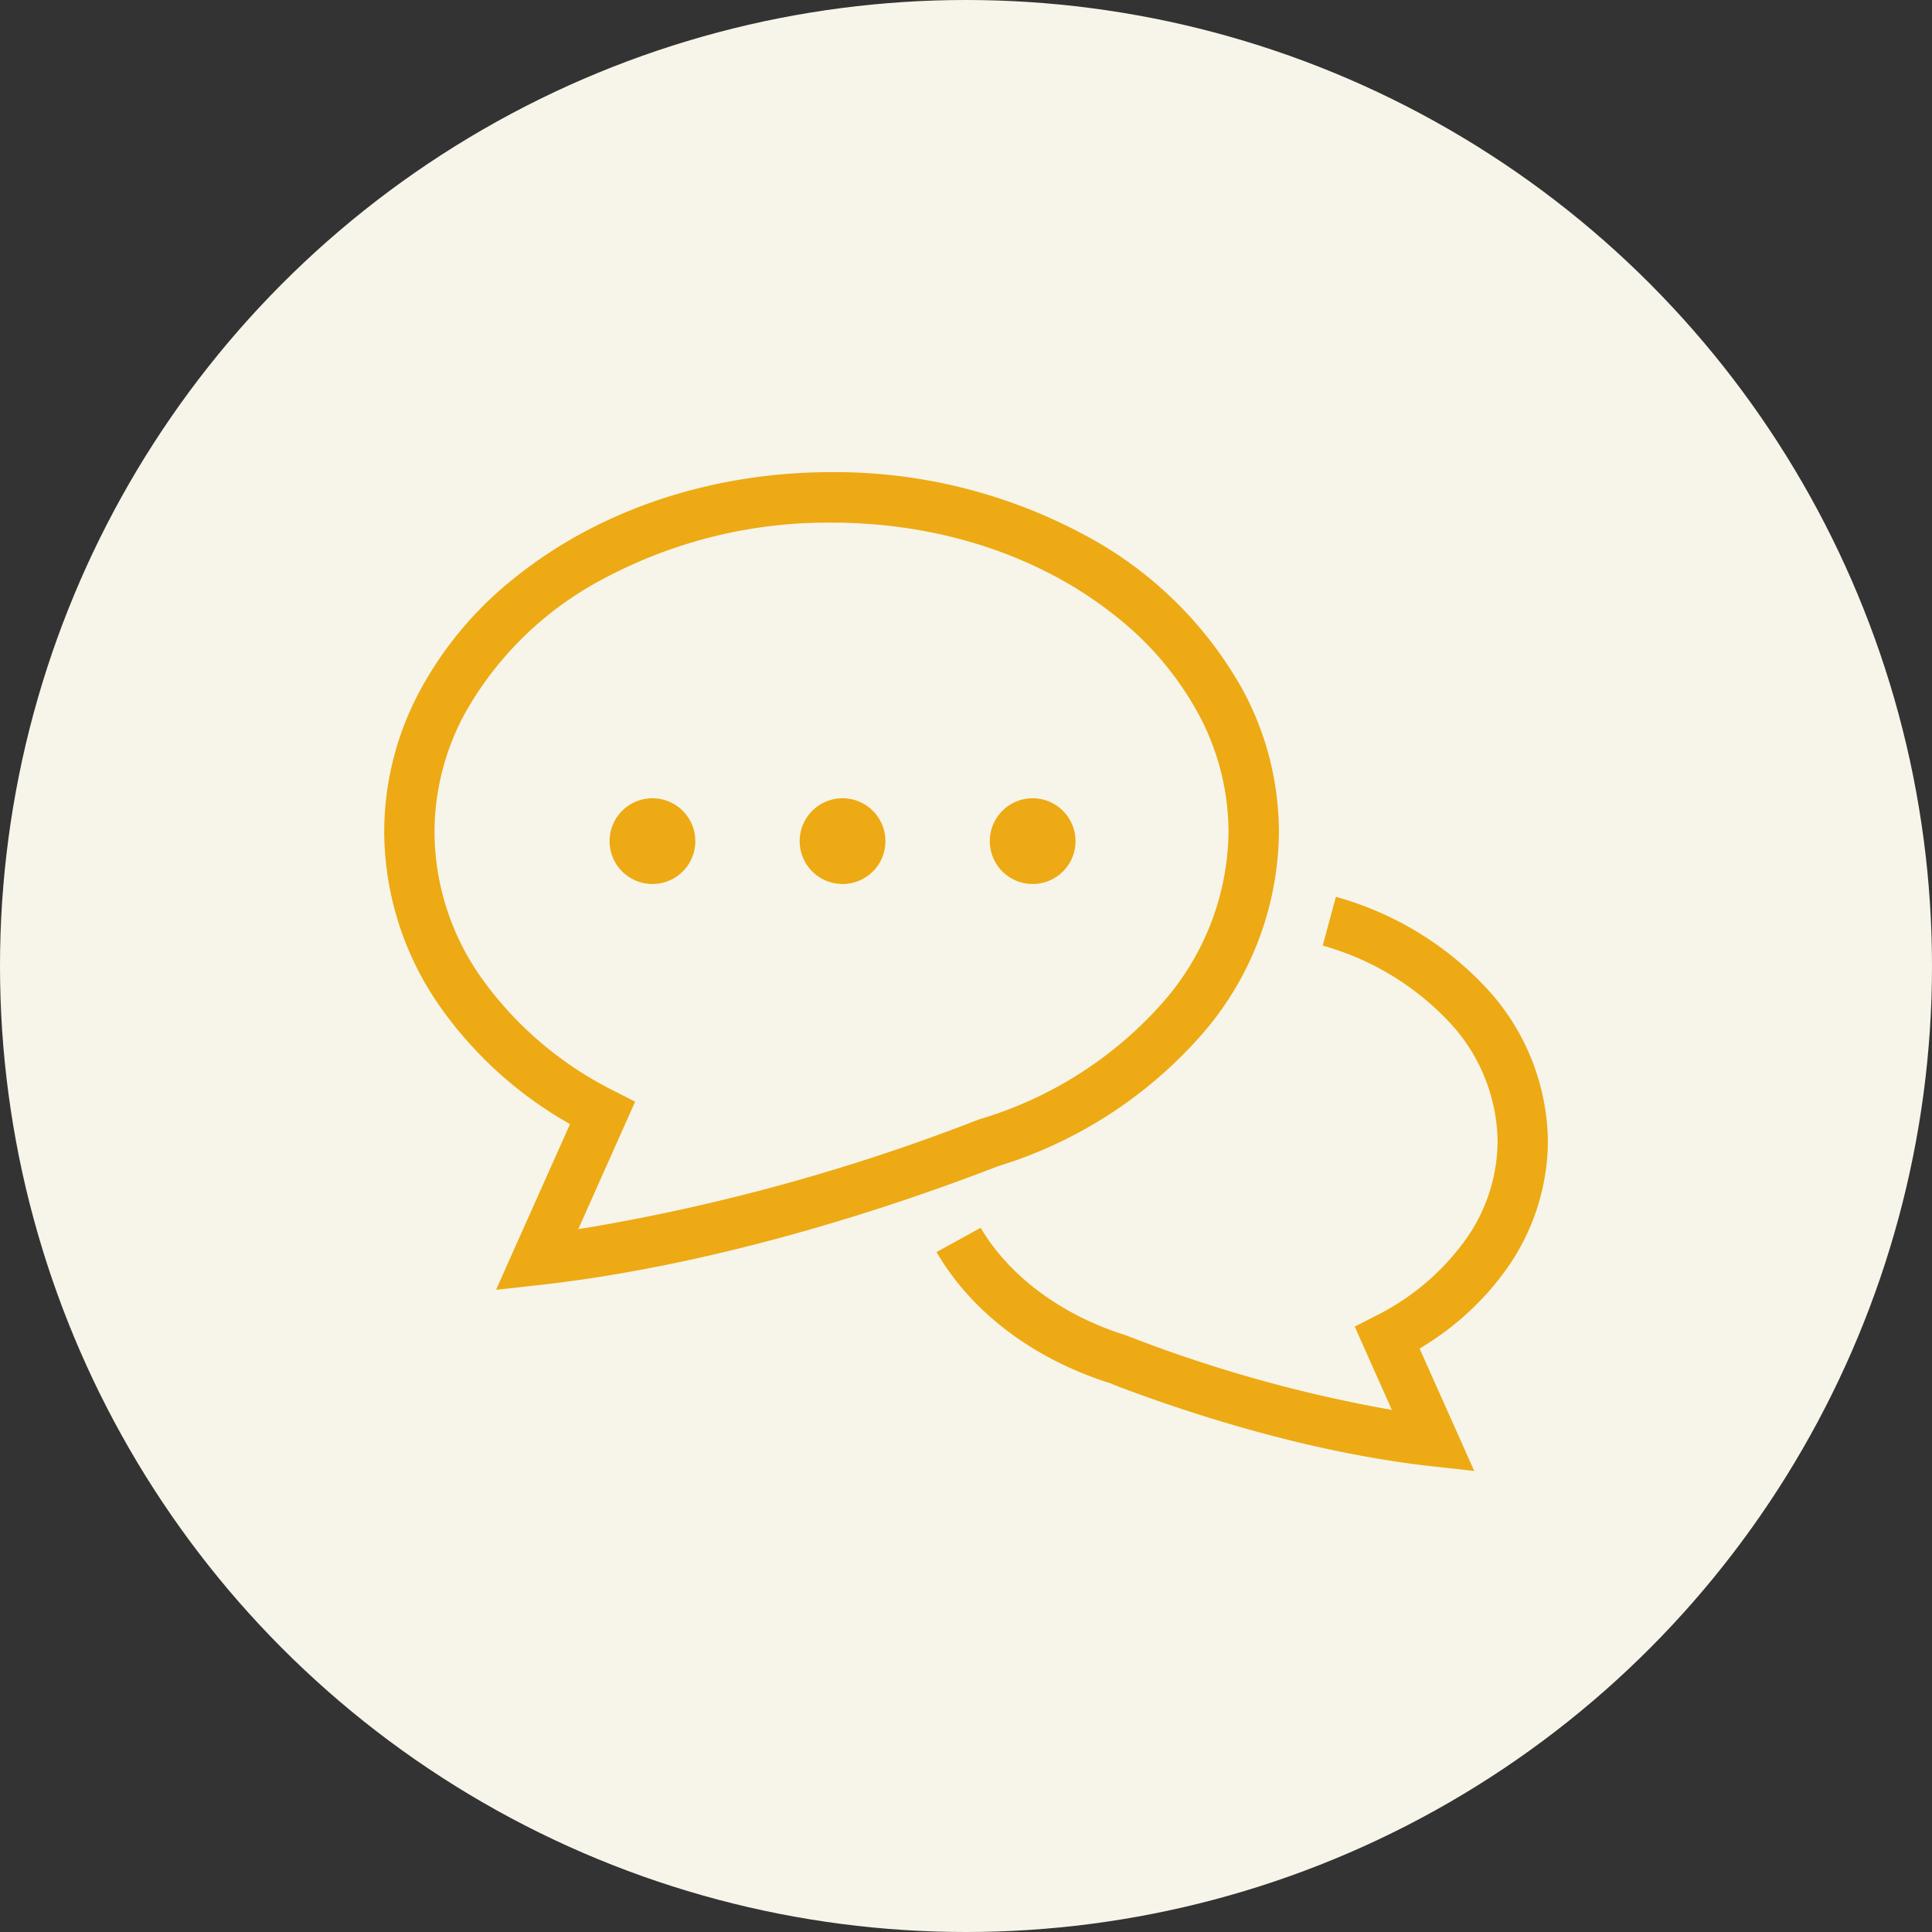
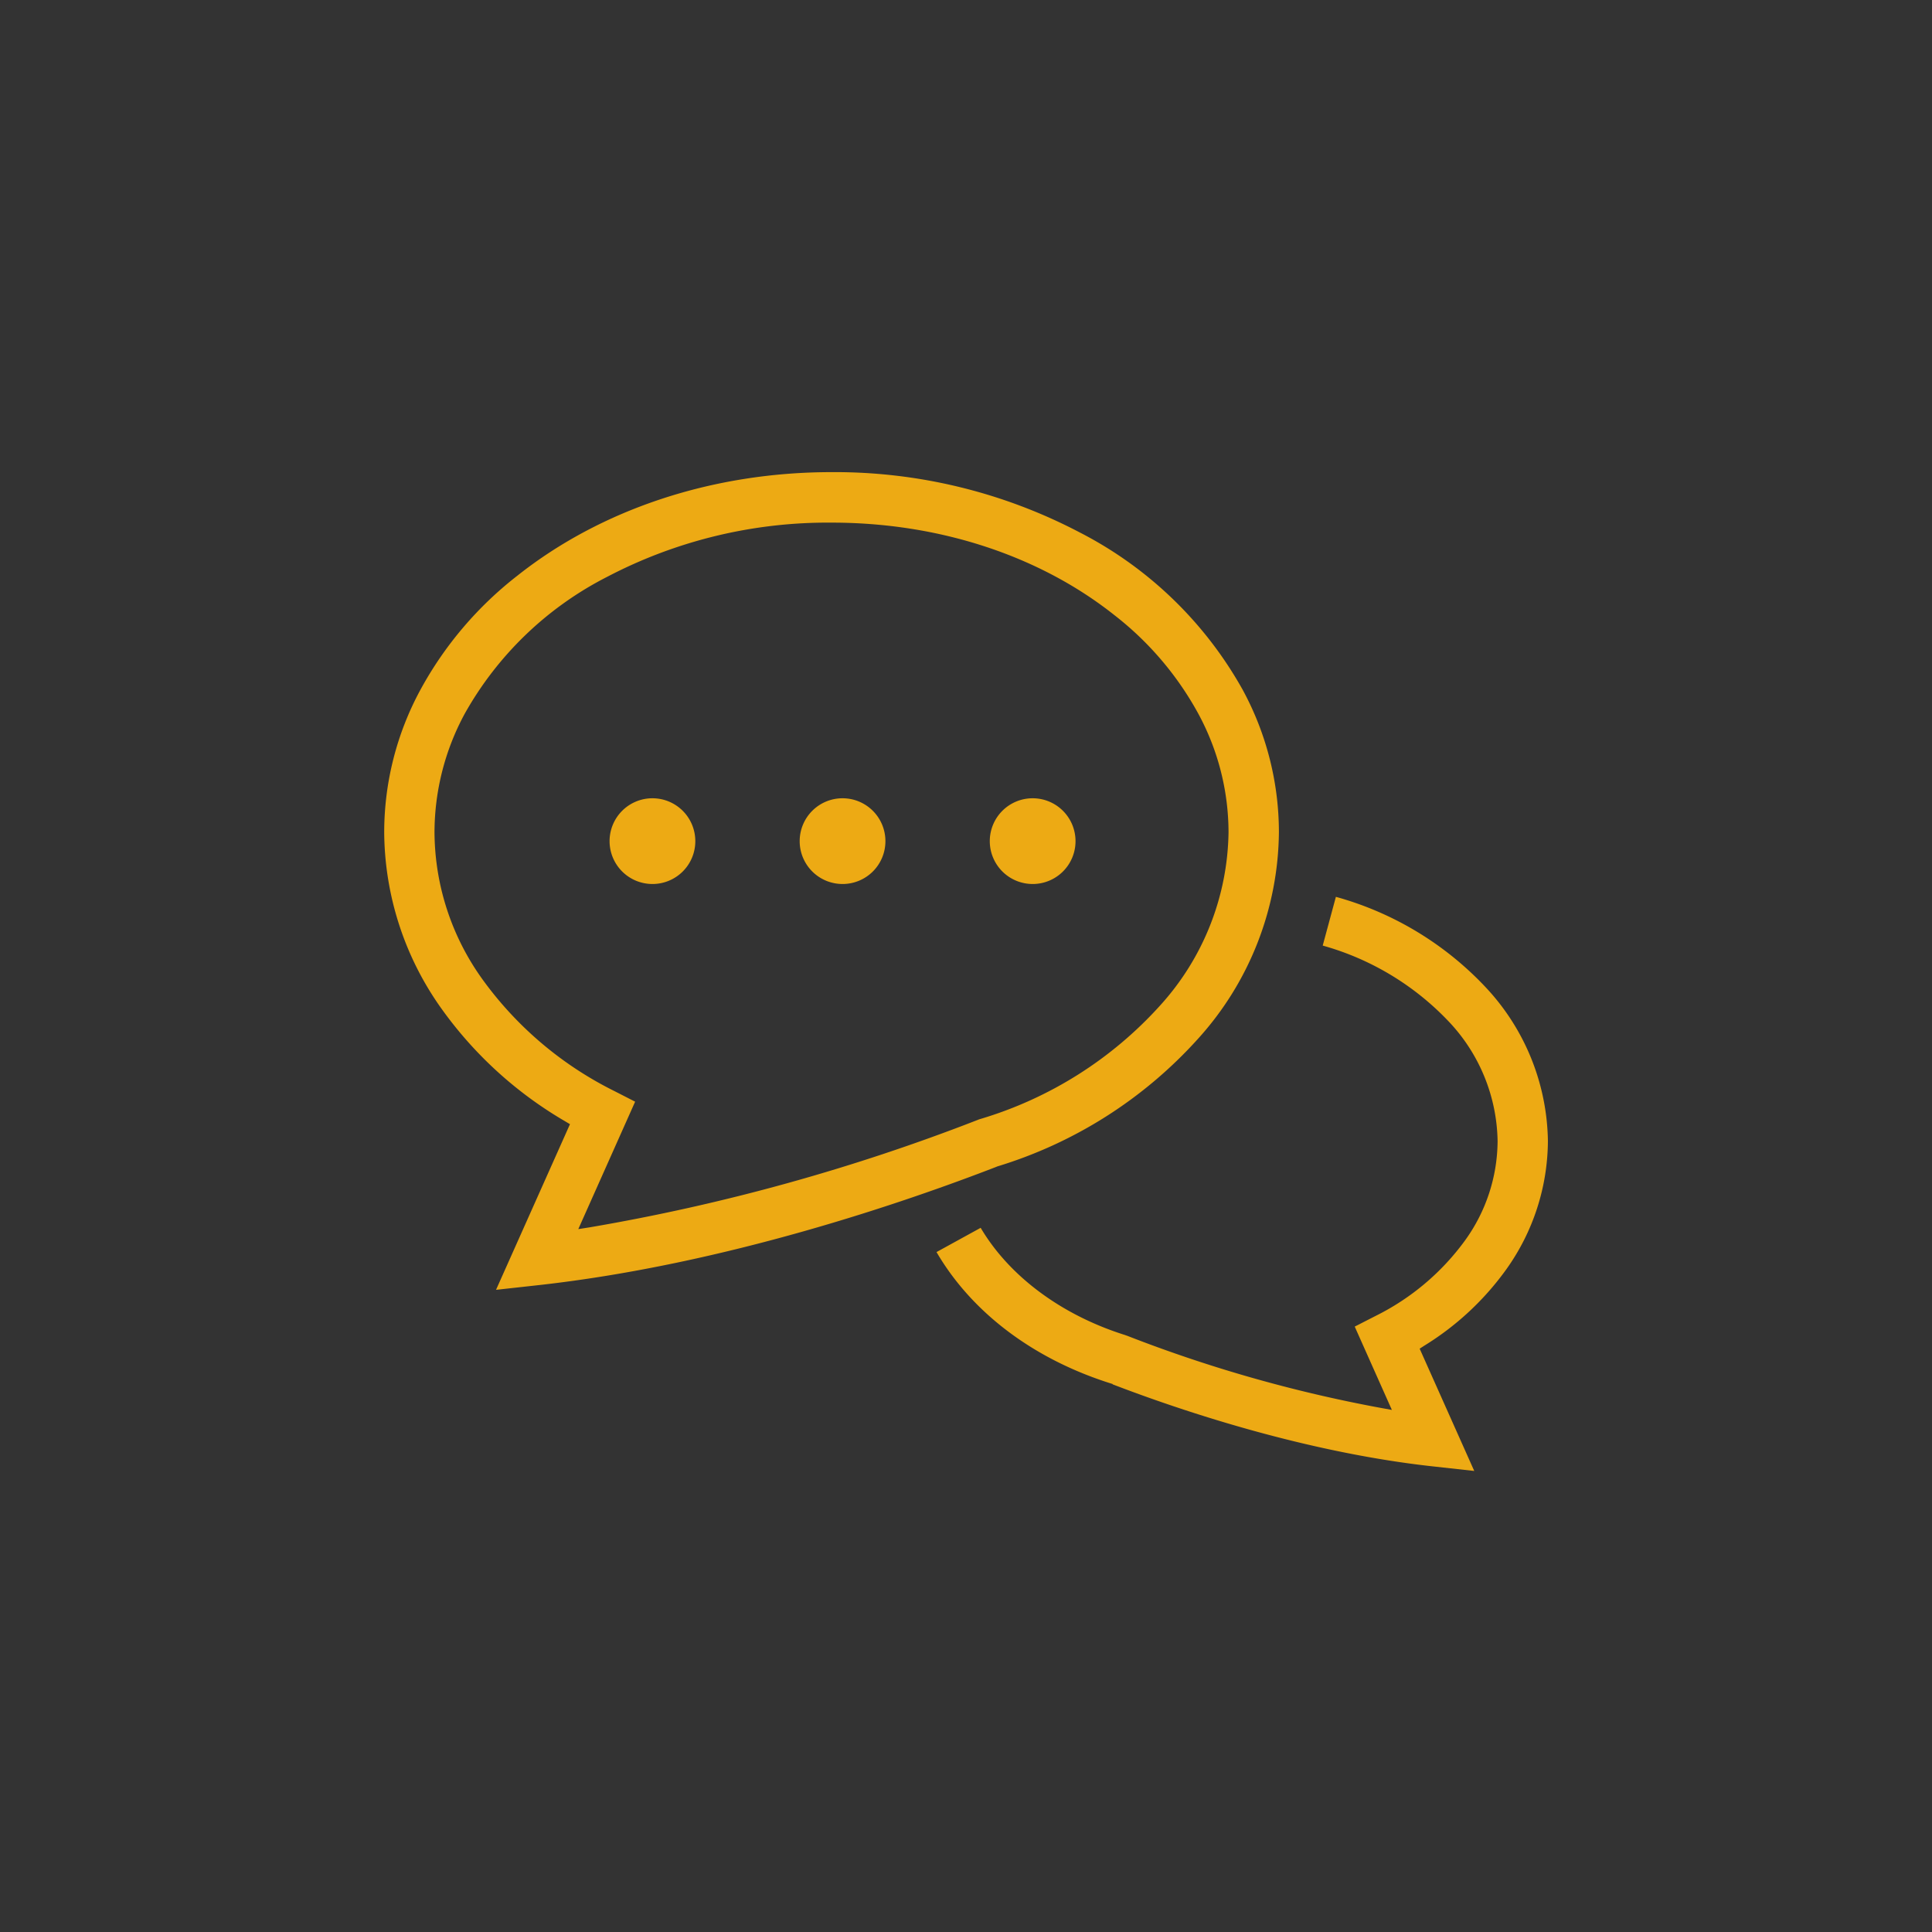
<svg xmlns="http://www.w3.org/2000/svg" id="icn_pediatric01.svg" width="176" height="176" viewBox="0 0 176 176">
  <rect x="0" y="0" width="176" height="176" fill="#333333" stroke="none" />
  <defs>
    <style>
      .cls-1 {
        fill: #f7f5e9;
      }

      .cls-2 {
        fill: #edaa14;
        fill-rule: evenodd;
      }
    </style>
  </defs>
-   <circle id="bg" class="cls-1" cx="88" cy="88" r="88" />
  <path id="シェイプ_2" data-name="シェイプ 2" class="cls-2" d="M589.208,3361.65a25.869,25.869,0,0,1-7.446,6.93l-0.435.28L586.3,3380l-3.983-.44c-11.7-1.32-23.021-5.17-28.959-7.45v-0.03l-0.412-.13c-6.924-2.24-12.451-6.44-15.632-11.89l4.022-2.21c2.605,4.41,7.366,7.95,13.162,9.77l0.073,0.03,0.071,0.02a127.03,127.03,0,0,0,23.054,6.57l1.1,0.2-3.384-7.59,1.936-.99a22.335,22.335,0,0,0,8.113-6.86,15.583,15.583,0,0,0,2.966-9.05,16.2,16.2,0,0,0-4.525-10.97,25.113,25.113,0,0,0-11.406-6.84l1.2-4.44a29.461,29.461,0,0,1,13.58,8.17,20.881,20.881,0,0,1,5.734,14.08A20.285,20.285,0,0,1,589.208,3361.65Zm-46.392-9.38-0.034.02c-8.267,3.2-24.666,8.87-41.612,10.77l-3.983.44,6.736-15.09-0.454-.27a36.268,36.268,0,0,1-11.227-10.22A27.947,27.947,0,0,1,487,3321.81a27.261,27.261,0,0,1,3.293-12.96,33.324,33.324,0,0,1,8.842-10.41c7.671-6.08,17.834-9.43,28.618-9.43a47.984,47.984,0,0,1,22.583,5.48,35.623,35.623,0,0,1,14.876,14.36,27.251,27.251,0,0,1,3.293,12.95,28.383,28.383,0,0,1-7.369,18.83A40.456,40.456,0,0,1,542.816,3352.27Zm18.349-41.25a28.86,28.86,0,0,0-7.642-8.98c-6.854-5.44-16-8.43-25.756-8.43h-0.028a43.3,43.3,0,0,0-20.413,4.93,31,31,0,0,0-12.992,12.48,22.752,22.752,0,0,0-2.752,10.79,23.118,23.118,0,0,0,4.409,13.46,32.79,32.79,0,0,0,11.932,10.1l1.936,0.99-5.178,11.61,1.078-.17a181.54,181.54,0,0,0,35.363-9.8l0.068-.03,0.073-.02a35.823,35.823,0,0,0,16.418-10.35,23.941,23.941,0,0,0,6.235-15.79A22.751,22.751,0,0,0,561.165,3311.02Zm-15.088,15.51a3.905,3.905,0,1,1,3.9-3.91A3.9,3.9,0,0,1,546.077,3326.53Zm-17.318,0a3.905,3.905,0,1,1,3.9-3.91A3.9,3.9,0,0,1,528.759,3326.53Zm-17.318,0a3.905,3.905,0,1,1,3.9-3.91A3.9,3.9,0,0,1,511.441,3326.53Z" transform="translate(-452 -3246)" />
</svg>